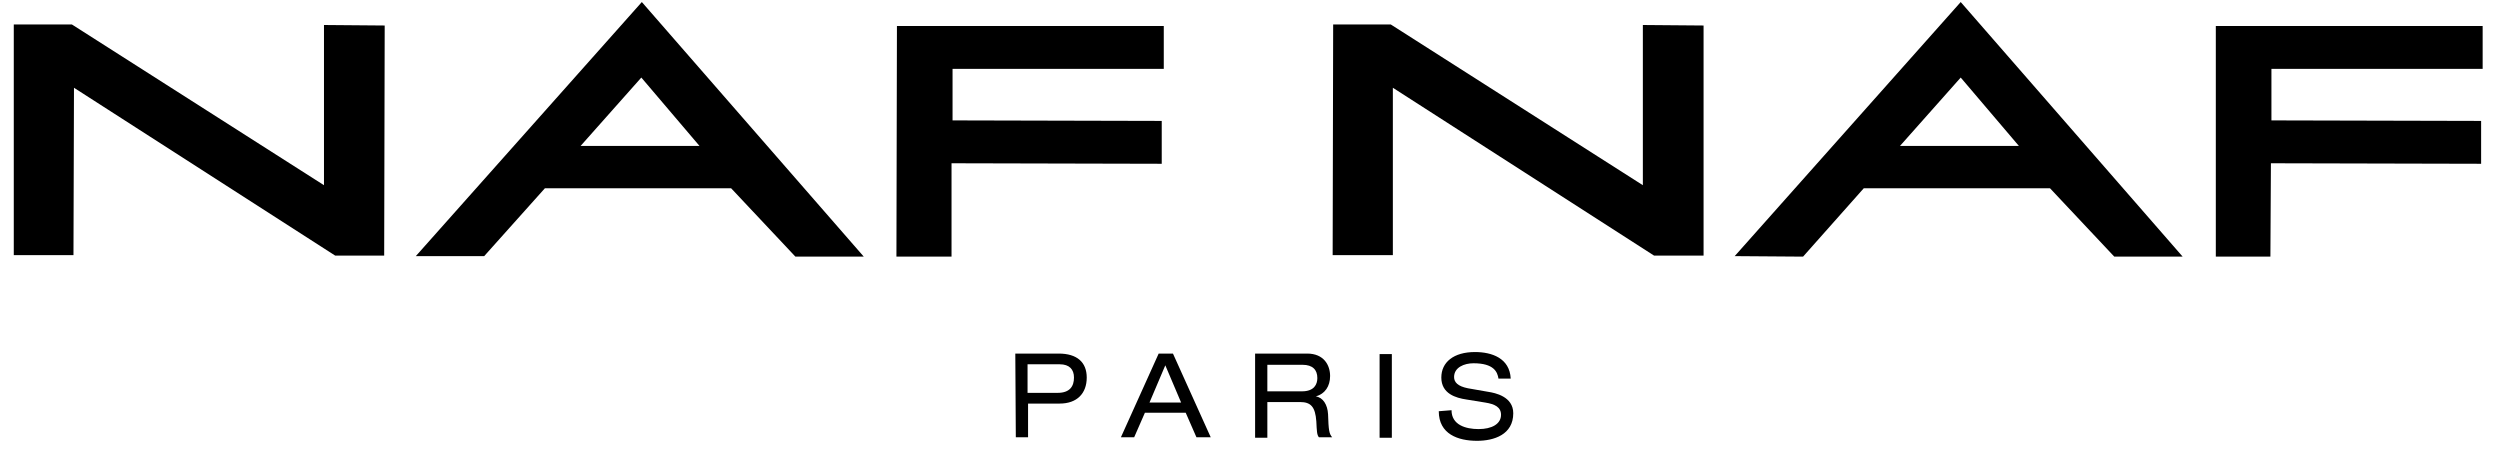
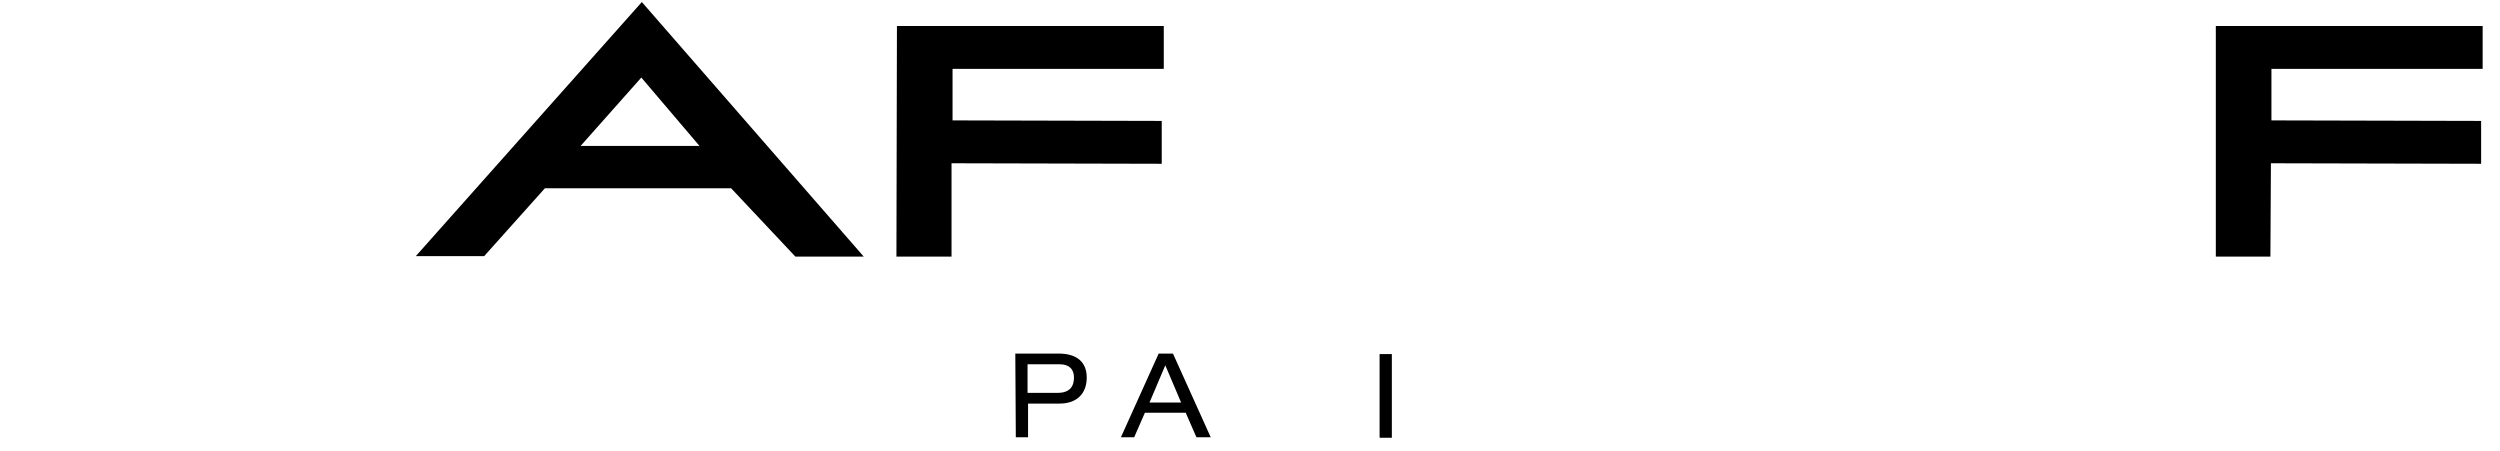
<svg xmlns="http://www.w3.org/2000/svg" version="1.1" id="Capa_1" x="0px" y="0px" viewBox="0 0 490 88.4" style="enable-background:new 0 0 490 88.4;" xml:space="preserve">
-   <polygon points="65.7,50.1 14.5,17.2 14.4,50 2.7,50 2.7,4.8 14.1,4.8 63.5,36.3 63.5,4.9 75.4,5 75.3,50.1 " />
  <polygon points="186.7,23.6 186.7,13.5 228.1,13.5 228.1,5.1 175.8,5.1 175.7,50.3 186.5,50.3 186.5,32 227.7,32.1 227.7,23.7   187.5,23.6 " />
  <path d="M81.5,50.2l44.3-49.8l43.5,49.9l-13.4,0l-12.6-13.4l-36.5,0L94.9,50.2L81.5,50.2z M137.1,28.6l-11.4-13.4l-11.9,13.4  L137.1,28.6z" />
-   <polygon points="324.2,50.1 273,17.2 273,50 261.2,50 261.3,4.8 272.6,4.8 322,36.3 322,4.9 333.9,5 333.9,50.1 " />
  <polygon points="445.2,23.6 445.2,13.5 486.6,13.5 486.6,5.1 434.3,5.1 434.3,50.3 445,50.3 445.1,32 486.3,32.1 486.3,23.7   446,23.6 " />
-   <path d="M340,50.2l44.3-49.8l43.5,49.9l-13.4,0l-12.6-13.4l-36.5,0l-11.9,13.4L340,50.2z M395.7,28.6l-11.4-13.4l-11.9,13.4  L395.7,28.6z" />
  <g>
    <path d="M199,69.3l8.5,0c3.6,0,5.5,1.7,5.5,4.7c0,3.1-1.9,5.1-5.3,5.1l-6.2,0l0,6.6l-2.4,0L199,69.3z M207.3,77   c2.4,0,3.2-1.3,3.2-3c0-1.6-0.9-2.6-2.8-2.6l-6.3,0l0,5.6L207.3,77z" />
    <path d="M232.4,80.9l-8,0l-2.1,4.8l-2.6,0l7.4-16.4l2.8,0l7.4,16.4l-2.8,0L232.4,80.9z M228.4,71.6l-3.1,7.3l6.2,0L228.4,71.6z" />
-     <path d="M246,69.3l10.2,0c3.3,0,4.5,2.3,4.5,4.4c0,2-1,3.5-2.8,4v0c1.4,0.2,2.3,1.6,2.4,3.5c0.1,3.1,0.2,3.8,0.8,4.5l-2.6,0   c-0.4-0.5-0.4-1.2-0.5-3.1c-0.2-2.9-1.1-3.8-3.2-3.8l-6.4,0l0,7l-2.4,0L246,69.3z M255.2,76.7c2.4,0,3-1.4,3-2.6   c0-1.6-0.9-2.6-2.9-2.6l-6.9,0l0,5.2L255.2,76.7z" />
    <path d="M270.4,69.4l2.4,0l0,16.4l-2.4,0L270.4,69.4z" />
-     <path d="M284.5,80.4c0,2.9,2.8,3.7,5.3,3.7c2.6,0,4.4-1,4.4-2.8c0-1.5-1.2-2.1-3.1-2.4l-3.7-0.6c-2-0.3-4.9-1.1-4.9-4.3   c0-3,2.4-5,6.6-5c3.3,0,6.8,1.2,7,5.2l-2.4,0c-0.2-1.3-0.9-3-4.9-3c-1.8,0-3.8,0.8-3.8,2.7c0,1,0.7,1.8,2.7,2.2l4,0.7   c1.3,0.2,4.9,0.9,4.9,4.2c0,4.2-3.8,5.4-7.1,5.4c-3.7,0-7.5-1.3-7.5-5.8L284.5,80.4z" />
  </g>
</svg>